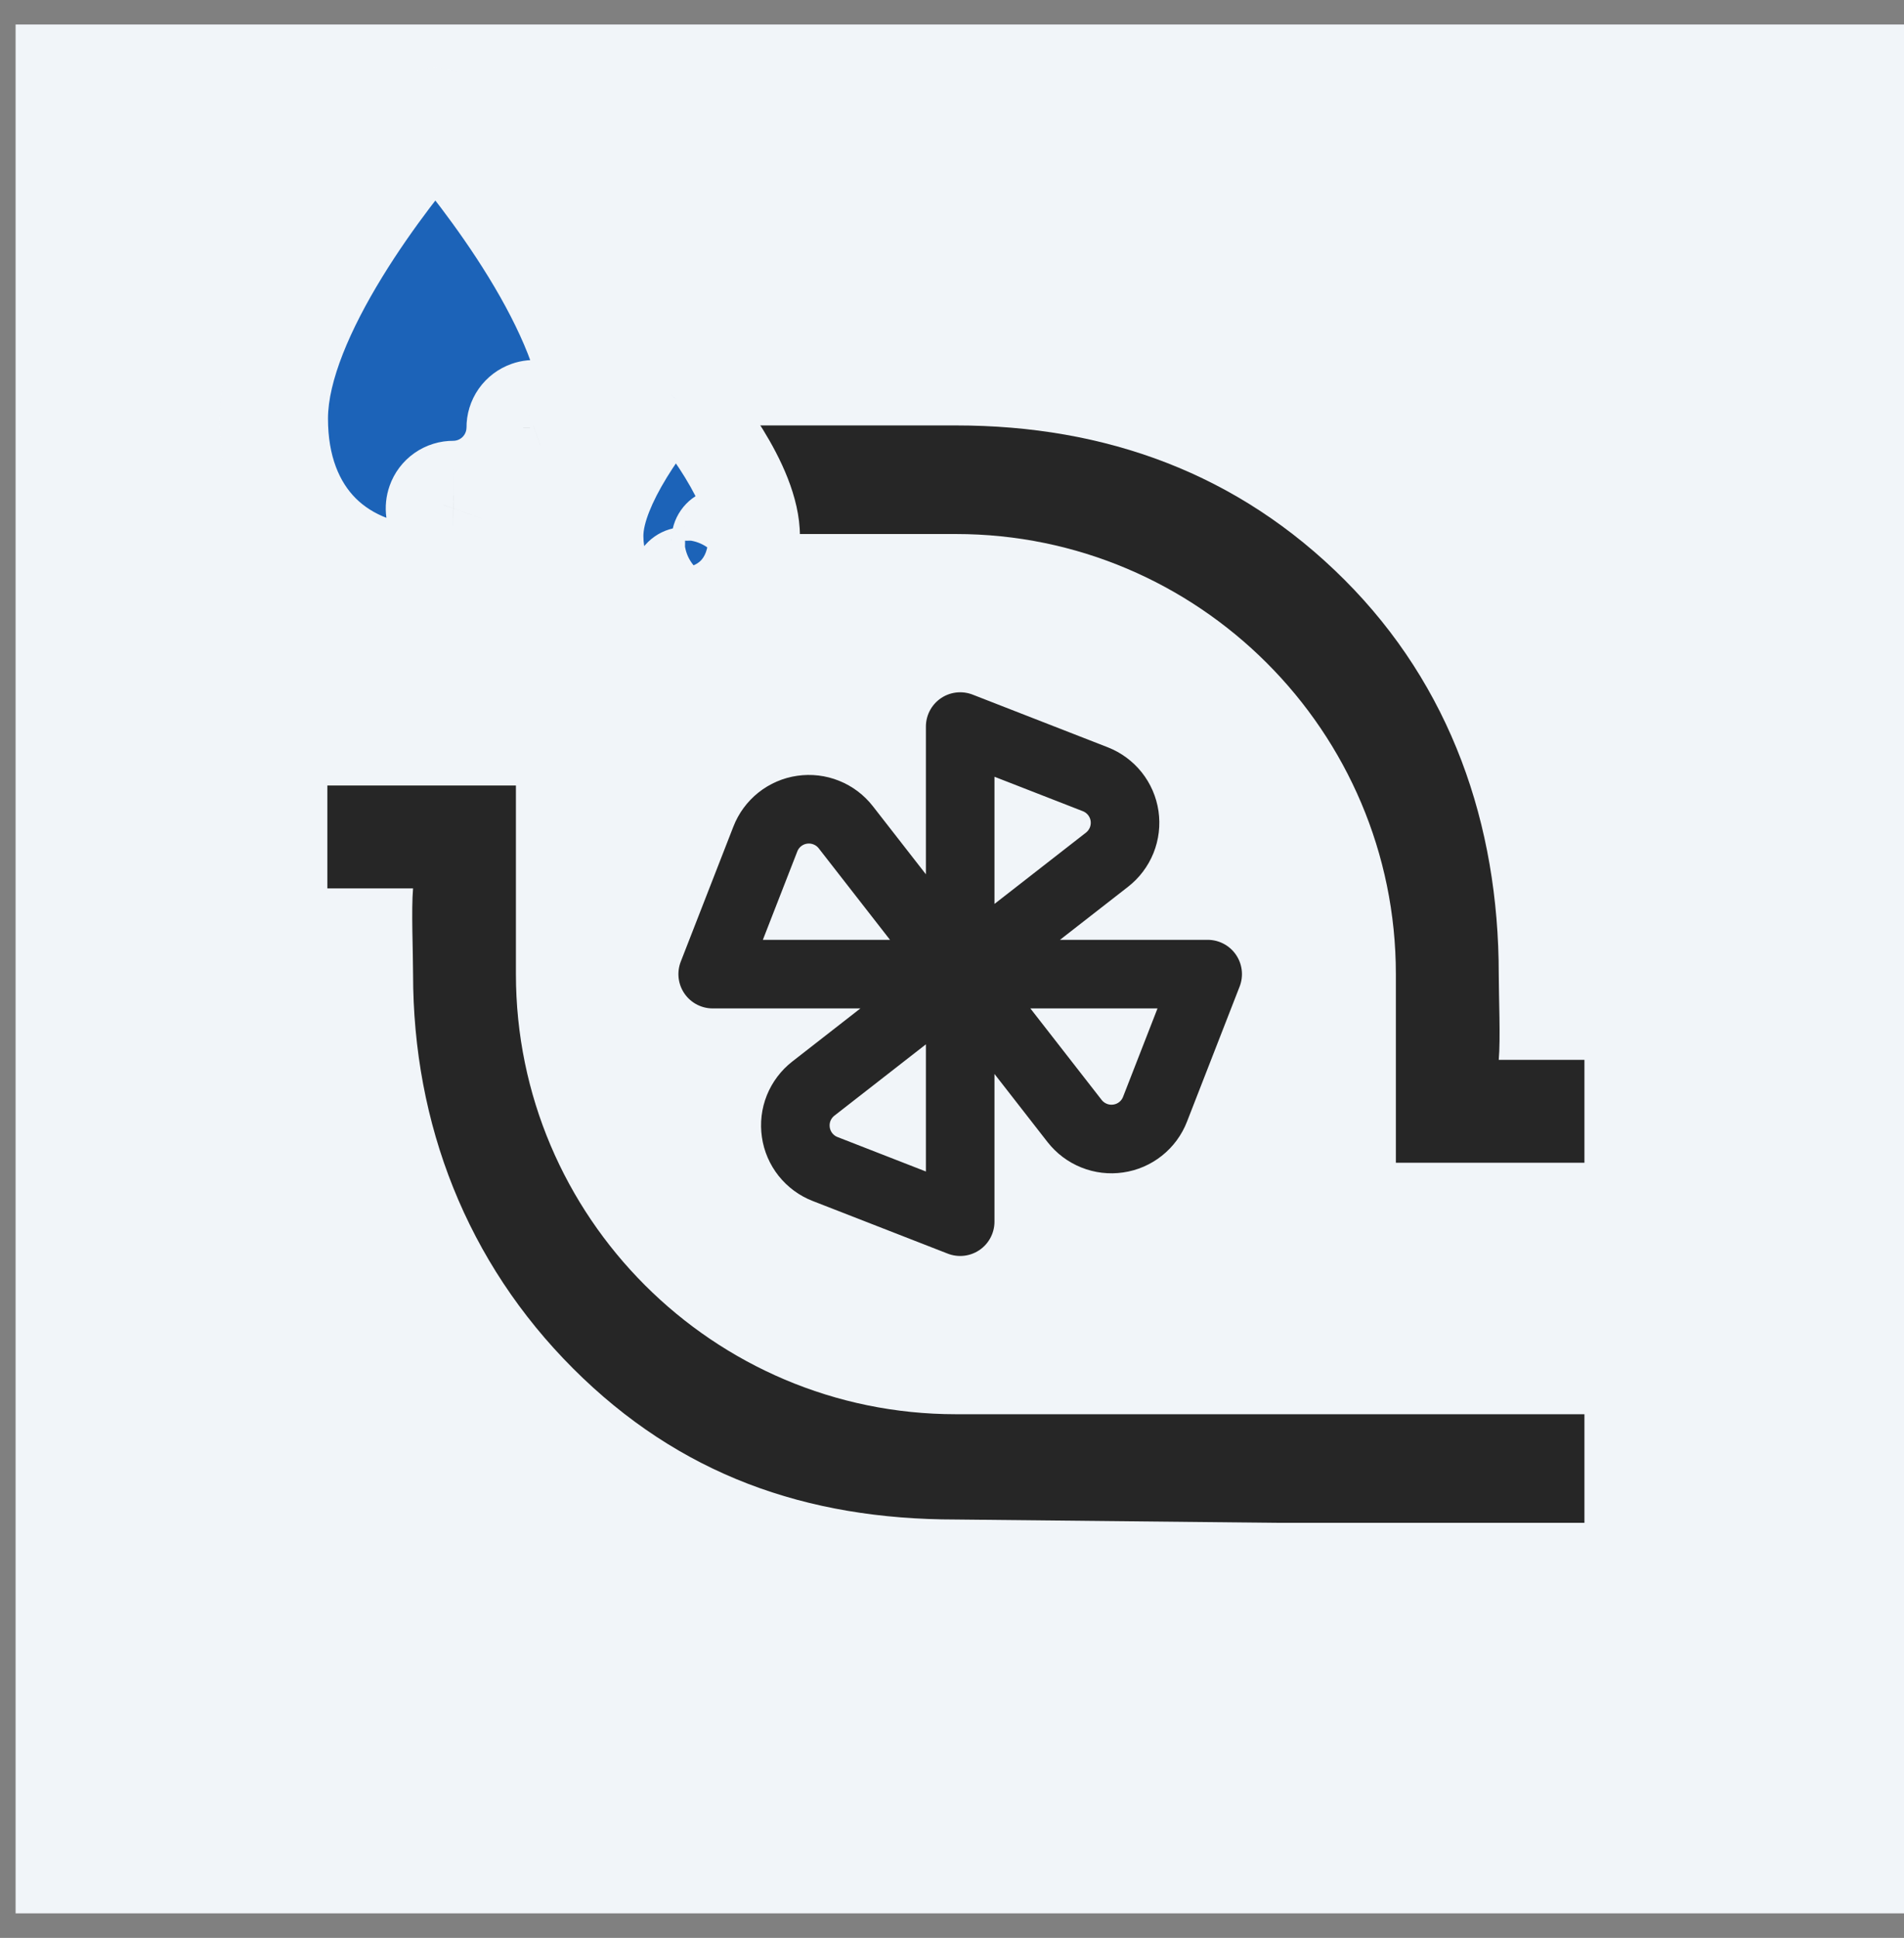
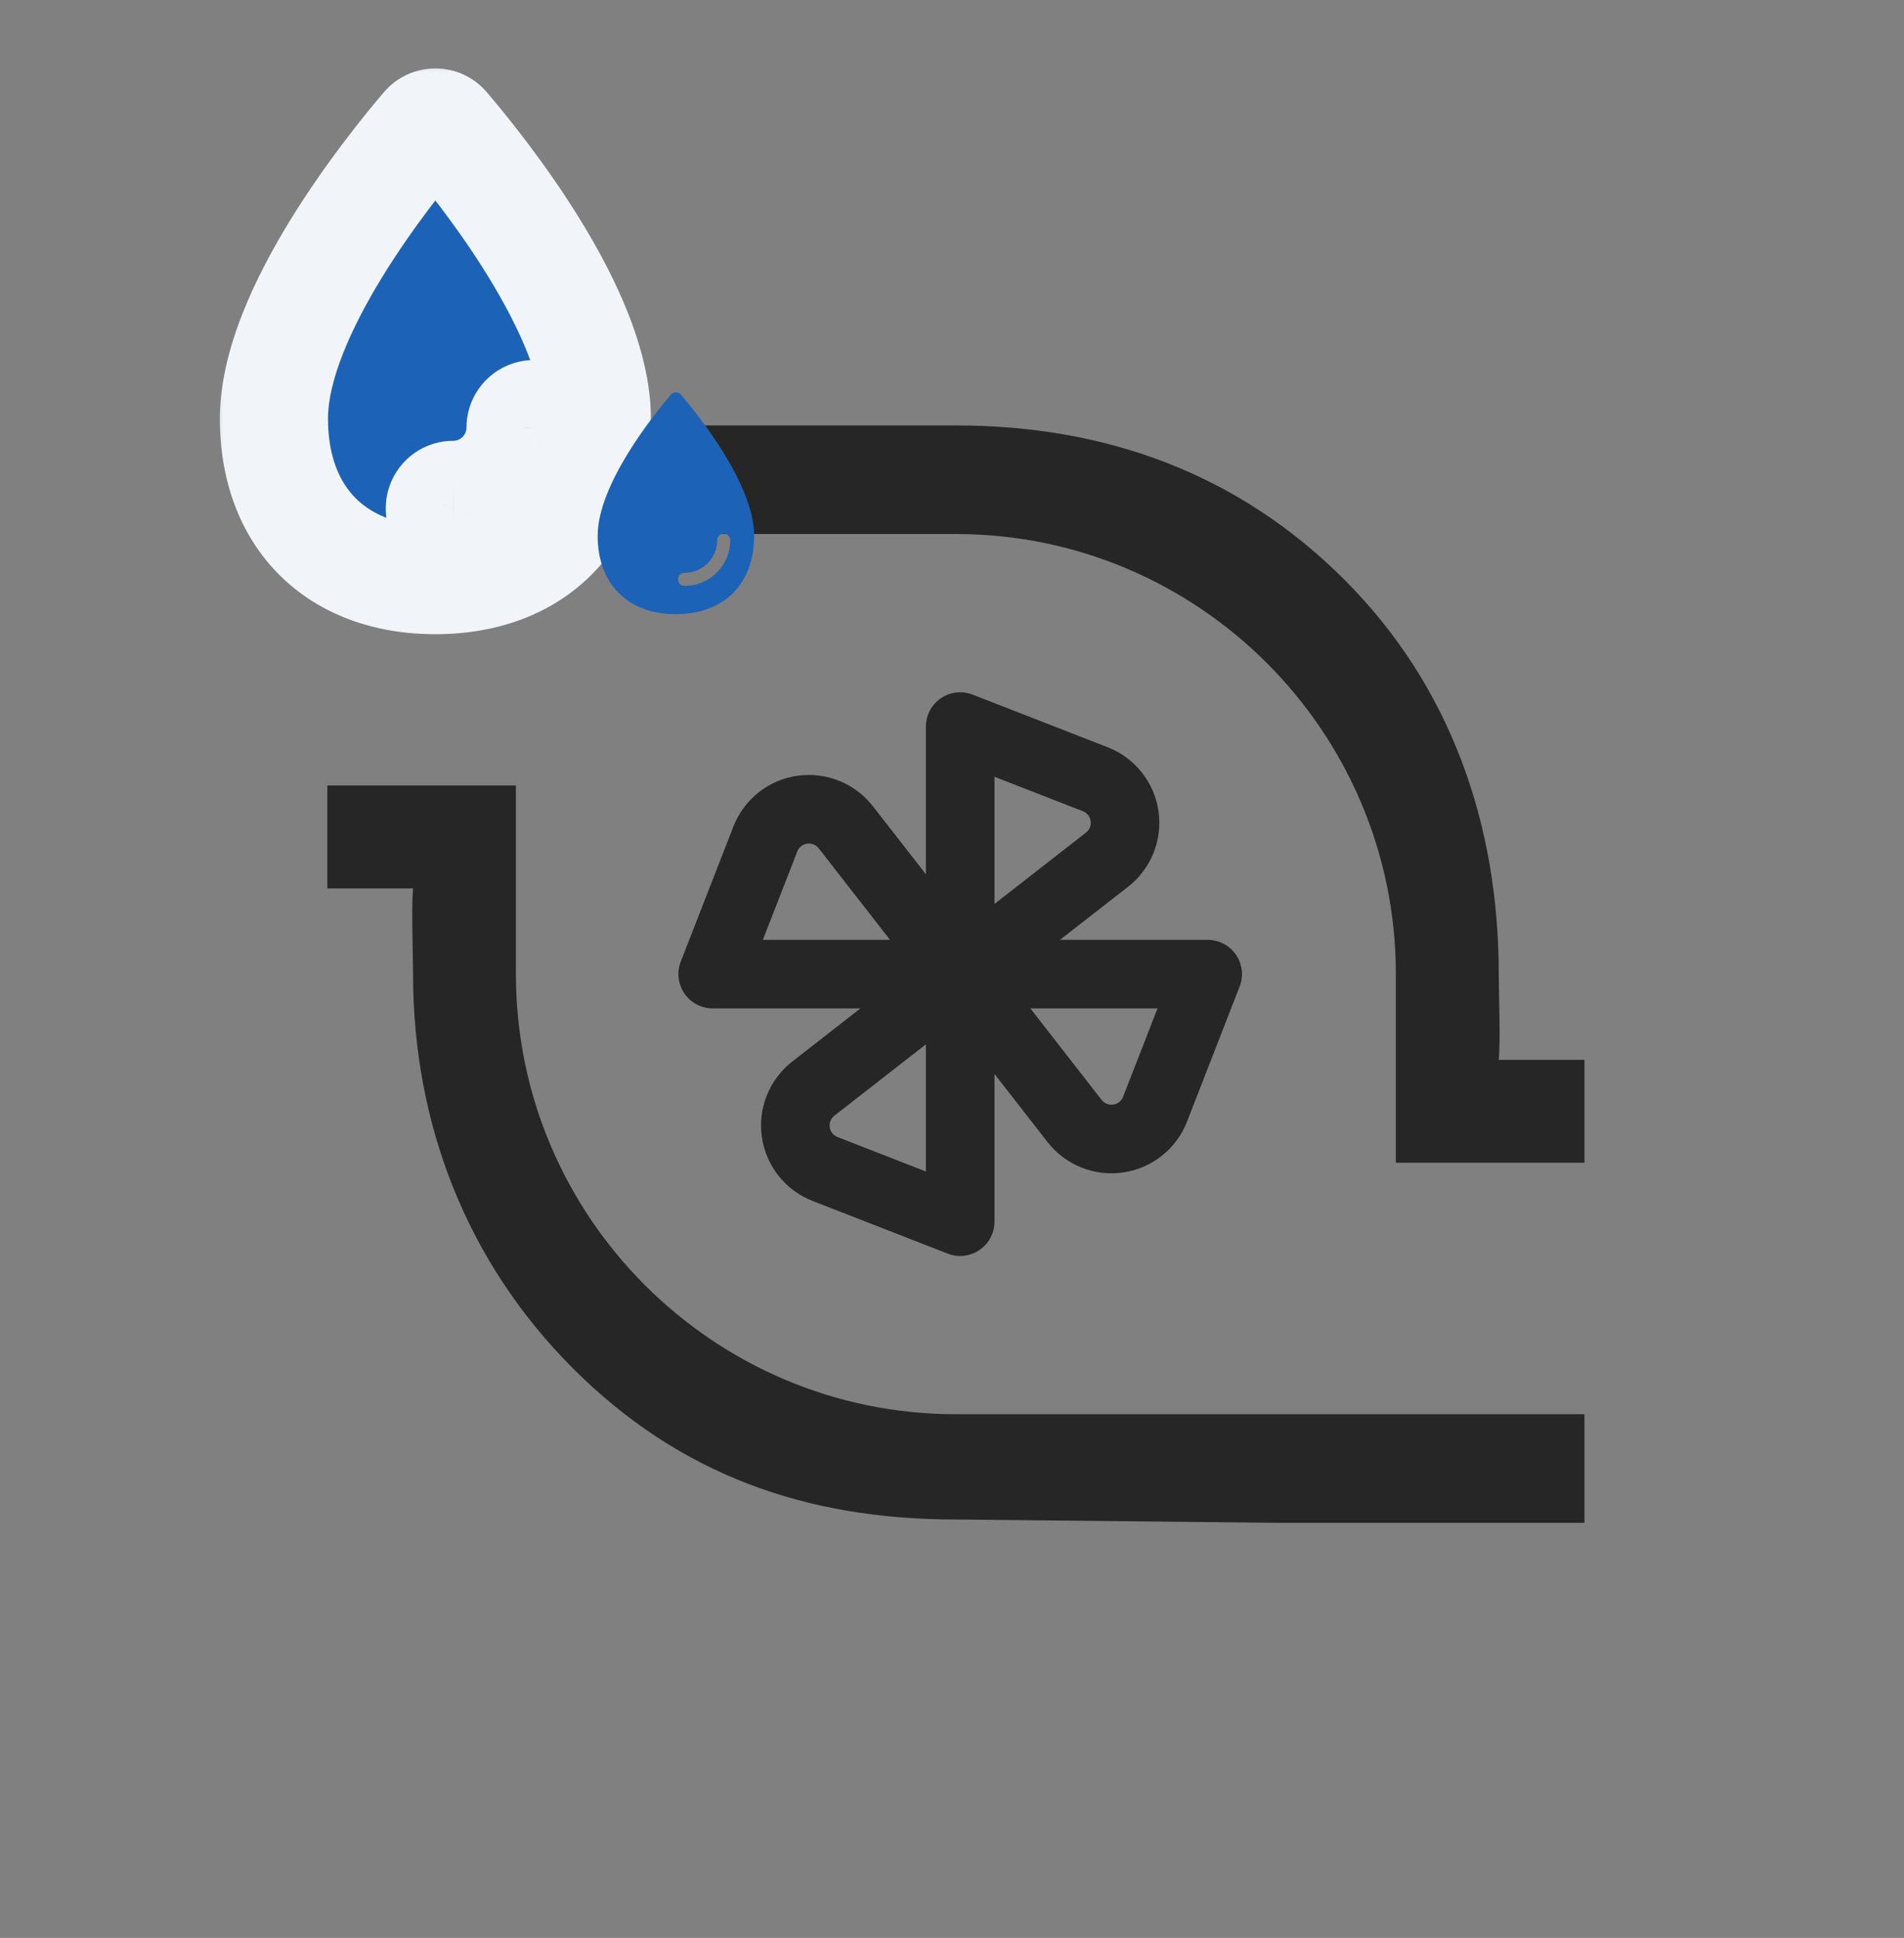
<svg xmlns="http://www.w3.org/2000/svg" width="57" height="58" viewBox="0 0 57 58" fill="none">
  <rect x="0" y="0" width="57" height="58" fill="#808080" stroke="none" />
-   <rect width="56.533" height="56.533" transform="translate(0.467 0.733)" fill="#F1F5F9" />
  <path d="M28.745 29.155V21.746L32.789 23.322C33.019 23.412 33.222 23.561 33.376 23.754C33.53 23.948 33.63 24.178 33.666 24.423C33.701 24.668 33.672 24.918 33.58 25.147C33.487 25.377 33.336 25.578 33.141 25.73L28.745 29.155ZM28.745 29.155H36.154L34.578 33.199C34.489 33.429 34.34 33.632 34.146 33.786C33.953 33.94 33.722 34.04 33.477 34.075C33.232 34.111 32.983 34.082 32.753 33.989C32.523 33.897 32.323 33.746 32.17 33.551L28.745 29.155ZM28.745 29.155H21.336L22.912 25.111C23.001 24.881 23.151 24.678 23.344 24.524C23.538 24.37 23.768 24.27 24.013 24.235C24.258 24.199 24.508 24.229 24.737 24.321C24.967 24.413 25.168 24.564 25.32 24.759L28.745 29.155ZM28.745 29.155V36.564L24.701 34.988C24.471 34.899 24.268 34.749 24.114 34.556C23.96 34.362 23.86 34.132 23.825 33.887C23.789 33.642 23.818 33.392 23.91 33.163C24.003 32.934 24.154 32.733 24.349 32.581L28.745 29.155Z" stroke="#262626" stroke-width="2.053" stroke-linecap="round" stroke-linejoin="round" />
  <path d="M47.433 31.721L47.433 34.8H41.788C41.788 32.747 41.788 31.187 41.788 29.155C41.788 21.892 35.88 15.983 28.617 15.983H9.8V12.733H19.209H28.617C33.108 12.733 37.073 14.176 40.249 17.352C43.425 20.528 44.868 24.664 44.868 29.155C44.868 29.795 44.924 31.1 44.868 31.721H47.433ZM28.617 42.327C21.353 42.327 15.445 36.418 15.445 29.155C15.445 27.142 15.445 25.05 15.445 23.51H9.8V26.589H12.366C12.31 27.21 12.366 28.515 12.366 29.155C12.366 33.646 13.98 37.782 17.156 40.958C20.332 44.134 24.125 45.478 28.617 45.478L38.196 45.577H47.433L47.433 42.327H28.617Z" fill="#262626" />
  <mask id="path-3-outside-1_350_465" maskUnits="userSpaceOnUse" x="6.2" y="1.667" width="14" height="18" fill="black">
    <rect fill="white" x="6.2" y="1.667" width="14" height="18" />
    <path d="M13.339 3.807C13.302 3.763 13.255 3.728 13.202 3.703C13.149 3.679 13.092 3.667 13.033 3.667C12.975 3.667 12.918 3.679 12.865 3.703C12.812 3.728 12.765 3.763 12.727 3.807C11.665 5.05 8.2 9.347 8.2 12.529C8.2 15.495 10.068 17.362 13.033 17.362C15.999 17.362 17.866 15.495 17.866 12.529C17.866 9.347 14.402 5.05 13.339 3.807ZM13.57 15.617C13.506 15.617 13.442 15.602 13.385 15.572C13.328 15.543 13.278 15.5 13.241 15.447C13.204 15.395 13.179 15.334 13.171 15.27C13.162 15.206 13.168 15.141 13.19 15.08C13.217 15.001 13.269 14.932 13.338 14.884C13.406 14.836 13.489 14.81 13.573 14.812C14.106 14.81 14.617 14.598 14.994 14.221C15.371 13.844 15.583 13.333 15.584 12.8C15.583 12.716 15.608 12.634 15.656 12.565C15.704 12.497 15.773 12.445 15.852 12.417C15.913 12.396 15.978 12.389 16.042 12.398C16.106 12.407 16.167 12.431 16.22 12.469C16.272 12.506 16.315 12.555 16.345 12.613C16.374 12.67 16.39 12.733 16.39 12.798C16.389 13.545 16.091 14.262 15.563 14.79C15.034 15.319 14.318 15.616 13.57 15.617Z" />
  </mask>
  <path d="M13.339 3.807C13.302 3.763 13.255 3.728 13.202 3.703C13.149 3.679 13.092 3.667 13.033 3.667C12.975 3.667 12.918 3.679 12.865 3.703C12.812 3.728 12.765 3.763 12.727 3.807C11.665 5.05 8.2 9.347 8.2 12.529C8.2 15.495 10.068 17.362 13.033 17.362C15.999 17.362 17.866 15.495 17.866 12.529C17.866 9.347 14.402 5.05 13.339 3.807ZM13.57 15.617C13.506 15.617 13.442 15.602 13.385 15.572C13.328 15.543 13.278 15.5 13.241 15.447C13.204 15.395 13.179 15.334 13.171 15.27C13.162 15.206 13.168 15.141 13.19 15.08C13.217 15.001 13.269 14.932 13.338 14.884C13.406 14.836 13.489 14.81 13.573 14.812C14.106 14.81 14.617 14.598 14.994 14.221C15.371 13.844 15.583 13.333 15.584 12.8C15.583 12.716 15.608 12.634 15.656 12.565C15.704 12.497 15.773 12.445 15.852 12.417C15.913 12.396 15.978 12.389 16.042 12.398C16.106 12.407 16.167 12.431 16.22 12.469C16.272 12.506 16.315 12.555 16.345 12.613C16.374 12.67 16.39 12.733 16.39 12.798C16.389 13.545 16.091 14.262 15.563 14.79C15.034 15.319 14.318 15.616 13.57 15.617Z" fill="#1C63B8" />
  <path d="M13.339 3.807L14.57 2.756L14.569 2.755L13.339 3.807ZM13.033 3.667V2.048V3.667ZM12.727 3.807L11.498 2.755L11.497 2.755L12.727 3.807ZM13.57 15.617L13.569 13.998L13.567 13.998L13.57 15.617ZM13.19 15.08L14.716 15.62L14.719 15.61L13.19 15.08ZM13.573 14.812L13.549 16.43L13.562 16.43L13.576 16.43L13.573 14.812ZM15.584 12.8L17.203 12.804L17.203 12.79L17.203 12.777L15.584 12.8ZM15.852 12.417L16.382 13.947L16.392 13.943L15.852 12.417ZM16.39 12.798L14.771 12.794L14.771 12.796L16.39 12.798ZM14.569 2.755C14.379 2.533 14.144 2.355 13.879 2.233L12.525 5.174C12.366 5.1 12.224 4.993 12.11 4.86L14.569 2.755ZM13.879 2.233C13.614 2.111 13.325 2.048 13.033 2.048V5.285C12.858 5.285 12.684 5.247 12.525 5.174L13.879 2.233ZM13.033 2.048C12.742 2.048 12.453 2.111 12.188 2.233L13.542 5.174C13.382 5.247 13.209 5.285 13.033 5.285V2.048ZM12.188 2.233C11.923 2.355 11.688 2.533 11.498 2.755L13.957 4.86C13.843 4.993 13.701 5.1 13.542 5.174L12.188 2.233ZM11.497 2.755C10.94 3.407 9.748 4.865 8.686 6.594C7.666 8.255 6.582 10.457 6.582 12.529H9.819C9.819 11.419 10.466 9.882 11.445 8.288C12.381 6.762 13.453 5.45 13.958 4.859L11.497 2.755ZM6.582 12.529C6.582 14.357 7.164 16.006 8.36 17.203C9.556 18.399 11.206 18.981 13.033 18.981V15.744C11.895 15.744 11.128 15.392 10.649 14.914C10.17 14.435 9.819 13.668 9.819 12.529H6.582ZM13.033 18.981C14.86 18.981 16.51 18.399 17.706 17.203C18.903 16.006 19.485 14.357 19.485 12.529H16.248C16.248 13.668 15.896 14.435 15.417 14.914C14.939 15.392 14.172 15.744 13.033 15.744V18.981ZM19.485 12.529C19.485 10.457 18.4 8.255 17.381 6.594C16.319 4.865 15.127 3.408 14.57 2.756L12.109 4.859C12.614 5.45 13.685 6.762 14.622 8.288C15.6 9.882 16.248 11.419 16.248 12.529H19.485ZM13.567 13.998C13.761 13.998 13.953 14.044 14.127 14.134L12.643 17.011C12.931 17.159 13.25 17.236 13.574 17.236L13.567 13.998ZM14.127 14.134C14.3 14.223 14.449 14.352 14.561 14.511L11.92 16.383C12.107 16.647 12.355 16.863 12.643 17.011L14.127 14.134ZM14.561 14.511C14.674 14.67 14.747 14.854 14.774 15.047L11.567 15.493C11.612 15.814 11.733 16.119 11.92 16.383L14.561 14.511ZM14.774 15.047C14.8 15.24 14.781 15.436 14.716 15.62L11.664 14.541C11.556 14.846 11.523 15.172 11.567 15.493L14.774 15.047ZM14.719 15.61C14.635 15.852 14.477 16.062 14.267 16.209L12.408 13.559C12.061 13.802 11.799 14.149 11.66 14.551L14.719 15.61ZM14.267 16.209C14.057 16.357 13.806 16.434 13.549 16.43L13.596 13.193C13.172 13.187 12.756 13.315 12.408 13.559L14.267 16.209ZM13.576 16.43C14.537 16.428 15.459 16.046 16.138 15.366L13.849 13.077C13.775 13.151 13.674 13.193 13.569 13.193L13.576 16.43ZM16.138 15.366C16.818 14.686 17.201 13.765 17.203 12.804L13.965 12.797C13.965 12.902 13.923 13.002 13.849 13.077L16.138 15.366ZM17.203 12.777C17.206 13.033 17.129 13.284 16.982 13.495L14.331 11.636C14.087 11.984 13.959 12.399 13.966 12.824L17.203 12.777ZM16.982 13.495C16.834 13.705 16.624 13.863 16.382 13.947L15.323 10.888C14.922 11.027 14.575 11.289 14.331 11.636L16.982 13.495ZM16.392 13.943C16.209 14.008 16.012 14.028 15.819 14.001L16.266 10.795C15.945 10.75 15.618 10.783 15.313 10.891L16.392 13.943ZM15.819 14.001C15.626 13.975 15.443 13.902 15.284 13.789L17.156 11.148C16.892 10.961 16.586 10.84 16.266 10.795L15.819 14.001ZM15.284 13.789C15.125 13.676 14.995 13.527 14.906 13.354L17.783 11.871C17.635 11.583 17.42 11.335 17.156 11.148L15.284 13.789ZM14.906 13.354C14.817 13.181 14.771 12.989 14.771 12.794L18.008 12.802C18.009 12.478 17.932 12.159 17.783 11.871L14.906 13.354ZM14.771 12.796C14.771 13.115 14.644 13.421 14.418 13.646L16.707 15.935C17.539 15.103 18.007 13.976 18.008 12.8L14.771 12.796ZM14.418 13.646C14.193 13.871 13.887 13.998 13.569 13.998L13.572 17.236C14.748 17.235 15.876 16.767 16.707 15.935L14.418 13.646Z" fill="#F1F5F9" mask="url(#path-3-outside-1_350_465)" />
  <mask id="path-5-outside-2_350_465" maskUnits="userSpaceOnUse" x="15.892" y="9.743" width="9" height="11" fill="black">
    <rect fill="white" x="15.892" y="9.743" width="9" height="11" />
    <path d="M20.383 11.811C20.364 11.79 20.342 11.772 20.316 11.761C20.291 11.749 20.263 11.743 20.235 11.743C20.206 11.743 20.178 11.749 20.153 11.761C20.127 11.772 20.105 11.79 20.086 11.811C19.571 12.413 17.892 14.496 17.892 16.039C17.892 17.477 18.797 18.382 20.234 18.382C21.672 18.382 22.577 17.477 22.577 16.039C22.577 14.496 20.898 12.413 20.383 11.811ZM20.495 17.536C20.463 17.536 20.433 17.528 20.405 17.514C20.377 17.5 20.353 17.479 20.335 17.453C20.317 17.428 20.305 17.398 20.301 17.367C20.297 17.337 20.3 17.305 20.31 17.276C20.324 17.237 20.349 17.204 20.382 17.18C20.415 17.157 20.455 17.145 20.496 17.145C20.754 17.145 21.002 17.042 21.185 16.859C21.367 16.676 21.47 16.429 21.471 16.17C21.47 16.13 21.483 16.09 21.506 16.056C21.529 16.023 21.563 15.998 21.601 15.985C21.631 15.974 21.662 15.971 21.693 15.975C21.724 15.98 21.754 15.991 21.779 16.009C21.805 16.027 21.825 16.052 21.84 16.079C21.854 16.107 21.861 16.138 21.861 16.169C21.861 16.532 21.717 16.879 21.461 17.135C21.204 17.391 20.857 17.535 20.495 17.536Z" />
  </mask>
  <path d="M20.383 11.811C20.364 11.79 20.342 11.772 20.316 11.761C20.291 11.749 20.263 11.743 20.235 11.743C20.206 11.743 20.178 11.749 20.153 11.761C20.127 11.772 20.105 11.79 20.086 11.811C19.571 12.413 17.892 14.496 17.892 16.039C17.892 17.477 18.797 18.382 20.234 18.382C21.672 18.382 22.577 17.477 22.577 16.039C22.577 14.496 20.898 12.413 20.383 11.811ZM20.495 17.536C20.463 17.536 20.433 17.528 20.405 17.514C20.377 17.5 20.353 17.479 20.335 17.453C20.317 17.428 20.305 17.398 20.301 17.367C20.297 17.337 20.3 17.305 20.31 17.276C20.324 17.237 20.349 17.204 20.382 17.18C20.415 17.157 20.455 17.145 20.496 17.145C20.754 17.145 21.002 17.042 21.185 16.859C21.367 16.676 21.47 16.429 21.471 16.17C21.47 16.13 21.483 16.09 21.506 16.056C21.529 16.023 21.563 15.998 21.601 15.985C21.631 15.974 21.662 15.971 21.693 15.975C21.724 15.98 21.754 15.991 21.779 16.009C21.805 16.027 21.825 16.052 21.84 16.079C21.854 16.107 21.861 16.138 21.861 16.169C21.861 16.532 21.717 16.879 21.461 17.135C21.204 17.391 20.857 17.535 20.495 17.536Z" fill="#1C63B8" />
-   <path d="M20.383 11.811L21.424 10.921L21.423 10.92L20.383 11.811ZM20.235 11.743V10.373V11.743ZM20.086 11.811L19.046 10.92L19.045 10.921L20.086 11.811ZM20.495 17.536L20.493 16.166L20.492 16.166L20.495 17.536ZM20.31 17.276L21.602 17.732L21.605 17.723L20.31 17.276ZM20.496 17.145L20.476 18.515L20.487 18.515L20.499 18.515L20.496 17.145ZM21.471 16.17L22.841 16.173L22.841 16.162L22.84 16.15L21.471 16.17ZM21.601 15.985L22.049 17.279L22.058 17.276L21.601 15.985ZM21.861 16.169L20.492 16.166L20.492 16.168L21.861 16.169ZM21.423 10.92C21.276 10.748 21.094 10.611 20.889 10.516L19.744 13.005C19.59 12.934 19.453 12.831 19.343 12.702L21.423 10.92ZM20.889 10.516C20.684 10.422 20.46 10.373 20.235 10.373V13.112C20.065 13.112 19.898 13.076 19.744 13.005L20.889 10.516ZM20.235 10.373C20.009 10.373 19.785 10.422 19.58 10.516L20.726 13.005C20.572 13.076 20.404 13.112 20.235 13.112V10.373ZM19.58 10.516C19.375 10.611 19.193 10.748 19.046 10.92L21.127 12.702C21.016 12.831 20.88 12.934 20.726 13.005L19.58 10.516ZM19.045 10.921C18.765 11.248 18.166 11.981 17.628 12.856C17.127 13.673 16.522 14.86 16.522 16.039H19.261C19.261 15.675 19.496 15.05 19.963 14.289C20.394 13.586 20.892 12.976 21.127 12.701L19.045 10.921ZM16.522 16.039C16.522 17.049 16.846 18.009 17.555 18.718C18.265 19.428 19.224 19.751 20.234 19.751V17.012C19.807 17.012 19.595 16.884 19.492 16.781C19.39 16.679 19.261 16.466 19.261 16.039H16.522ZM20.234 19.751C21.245 19.751 22.204 19.428 22.913 18.718C23.623 18.009 23.947 17.049 23.947 16.039H21.208C21.208 16.466 21.079 16.679 20.977 16.781C20.874 16.884 20.662 17.012 20.234 17.012V19.751ZM23.947 16.039C23.947 14.86 23.342 13.673 22.84 12.856C22.303 11.981 21.703 11.248 21.424 10.921L19.342 12.701C19.577 12.976 20.075 13.586 20.506 14.289C20.973 15.05 21.208 15.675 21.208 16.039H23.947ZM20.492 16.166C20.68 16.166 20.865 16.211 21.032 16.297L19.777 18.731C20 18.846 20.247 18.906 20.498 18.905L20.492 16.166ZM21.032 16.297C21.2 16.383 21.344 16.508 21.453 16.662L19.218 18.245C19.363 18.45 19.555 18.617 19.777 18.731L21.032 16.297ZM21.453 16.662C21.561 16.815 21.631 16.992 21.657 17.179L18.944 17.556C18.979 17.805 19.073 18.041 19.218 18.245L21.453 16.662ZM21.657 17.179C21.683 17.365 21.664 17.555 21.602 17.732L19.019 16.819C18.935 17.055 18.91 17.308 18.944 17.556L21.657 17.179ZM21.605 17.723C21.524 17.957 21.371 18.16 21.168 18.302L19.596 16.059C19.326 16.248 19.124 16.517 19.016 16.828L21.605 17.723ZM21.168 18.302C20.966 18.444 20.723 18.518 20.476 18.515L20.516 15.776C20.187 15.771 19.865 15.87 19.596 16.059L21.168 18.302ZM20.499 18.515C21.119 18.514 21.714 18.267 22.153 17.828L20.216 15.891C20.29 15.817 20.389 15.776 20.493 15.776L20.499 18.515ZM22.153 17.828C22.592 17.389 22.839 16.794 22.841 16.173L20.101 16.167C20.102 16.064 20.143 15.964 20.216 15.891L22.153 17.828ZM22.84 16.15C22.844 16.398 22.77 16.64 22.627 16.843L20.385 15.27C20.196 15.539 20.097 15.861 20.102 16.19L22.84 16.15ZM22.627 16.843C22.485 17.045 22.283 17.198 22.049 17.279L21.153 14.69C20.842 14.798 20.573 15.001 20.385 15.27L22.627 16.843ZM22.058 17.276C21.88 17.339 21.691 17.358 21.504 17.332L21.882 14.619C21.634 14.584 21.381 14.61 21.145 14.693L22.058 17.276ZM21.504 17.332C21.318 17.306 21.141 17.236 20.987 17.127L22.571 14.892C22.366 14.747 22.13 14.653 21.882 14.619L21.504 17.332ZM20.987 17.127C20.834 17.018 20.709 16.874 20.622 16.707L23.057 15.452C22.942 15.229 22.776 15.037 22.571 14.892L20.987 17.127ZM20.622 16.707C20.536 16.54 20.491 16.354 20.492 16.166L23.231 16.172C23.232 15.921 23.172 15.674 23.057 15.452L20.622 16.707ZM20.492 16.168C20.492 16.168 20.492 16.168 20.492 16.168C20.492 16.168 20.492 16.167 20.492 16.167C20.492 16.167 20.492 16.167 20.492 16.167C20.492 16.167 20.492 16.167 20.492 16.167C20.492 16.167 20.492 16.167 20.492 16.167C20.492 16.167 20.492 16.167 20.492 16.167L22.429 18.104C22.942 17.591 23.23 16.896 23.231 16.171L20.492 16.168ZM20.492 16.167C20.492 16.167 20.492 16.167 20.492 16.166C20.492 16.166 20.492 16.166 20.492 16.166C20.493 16.166 20.493 16.166 20.493 16.166C20.493 16.166 20.493 16.166 20.493 16.166C20.493 16.166 20.493 16.166 20.493 16.166C20.493 16.166 20.493 16.166 20.493 16.166L20.496 18.905C21.221 18.905 21.916 18.616 22.429 18.104L20.492 16.167Z" fill="#F1F5F9" mask="url(#path-5-outside-2_350_465)" />
</svg>